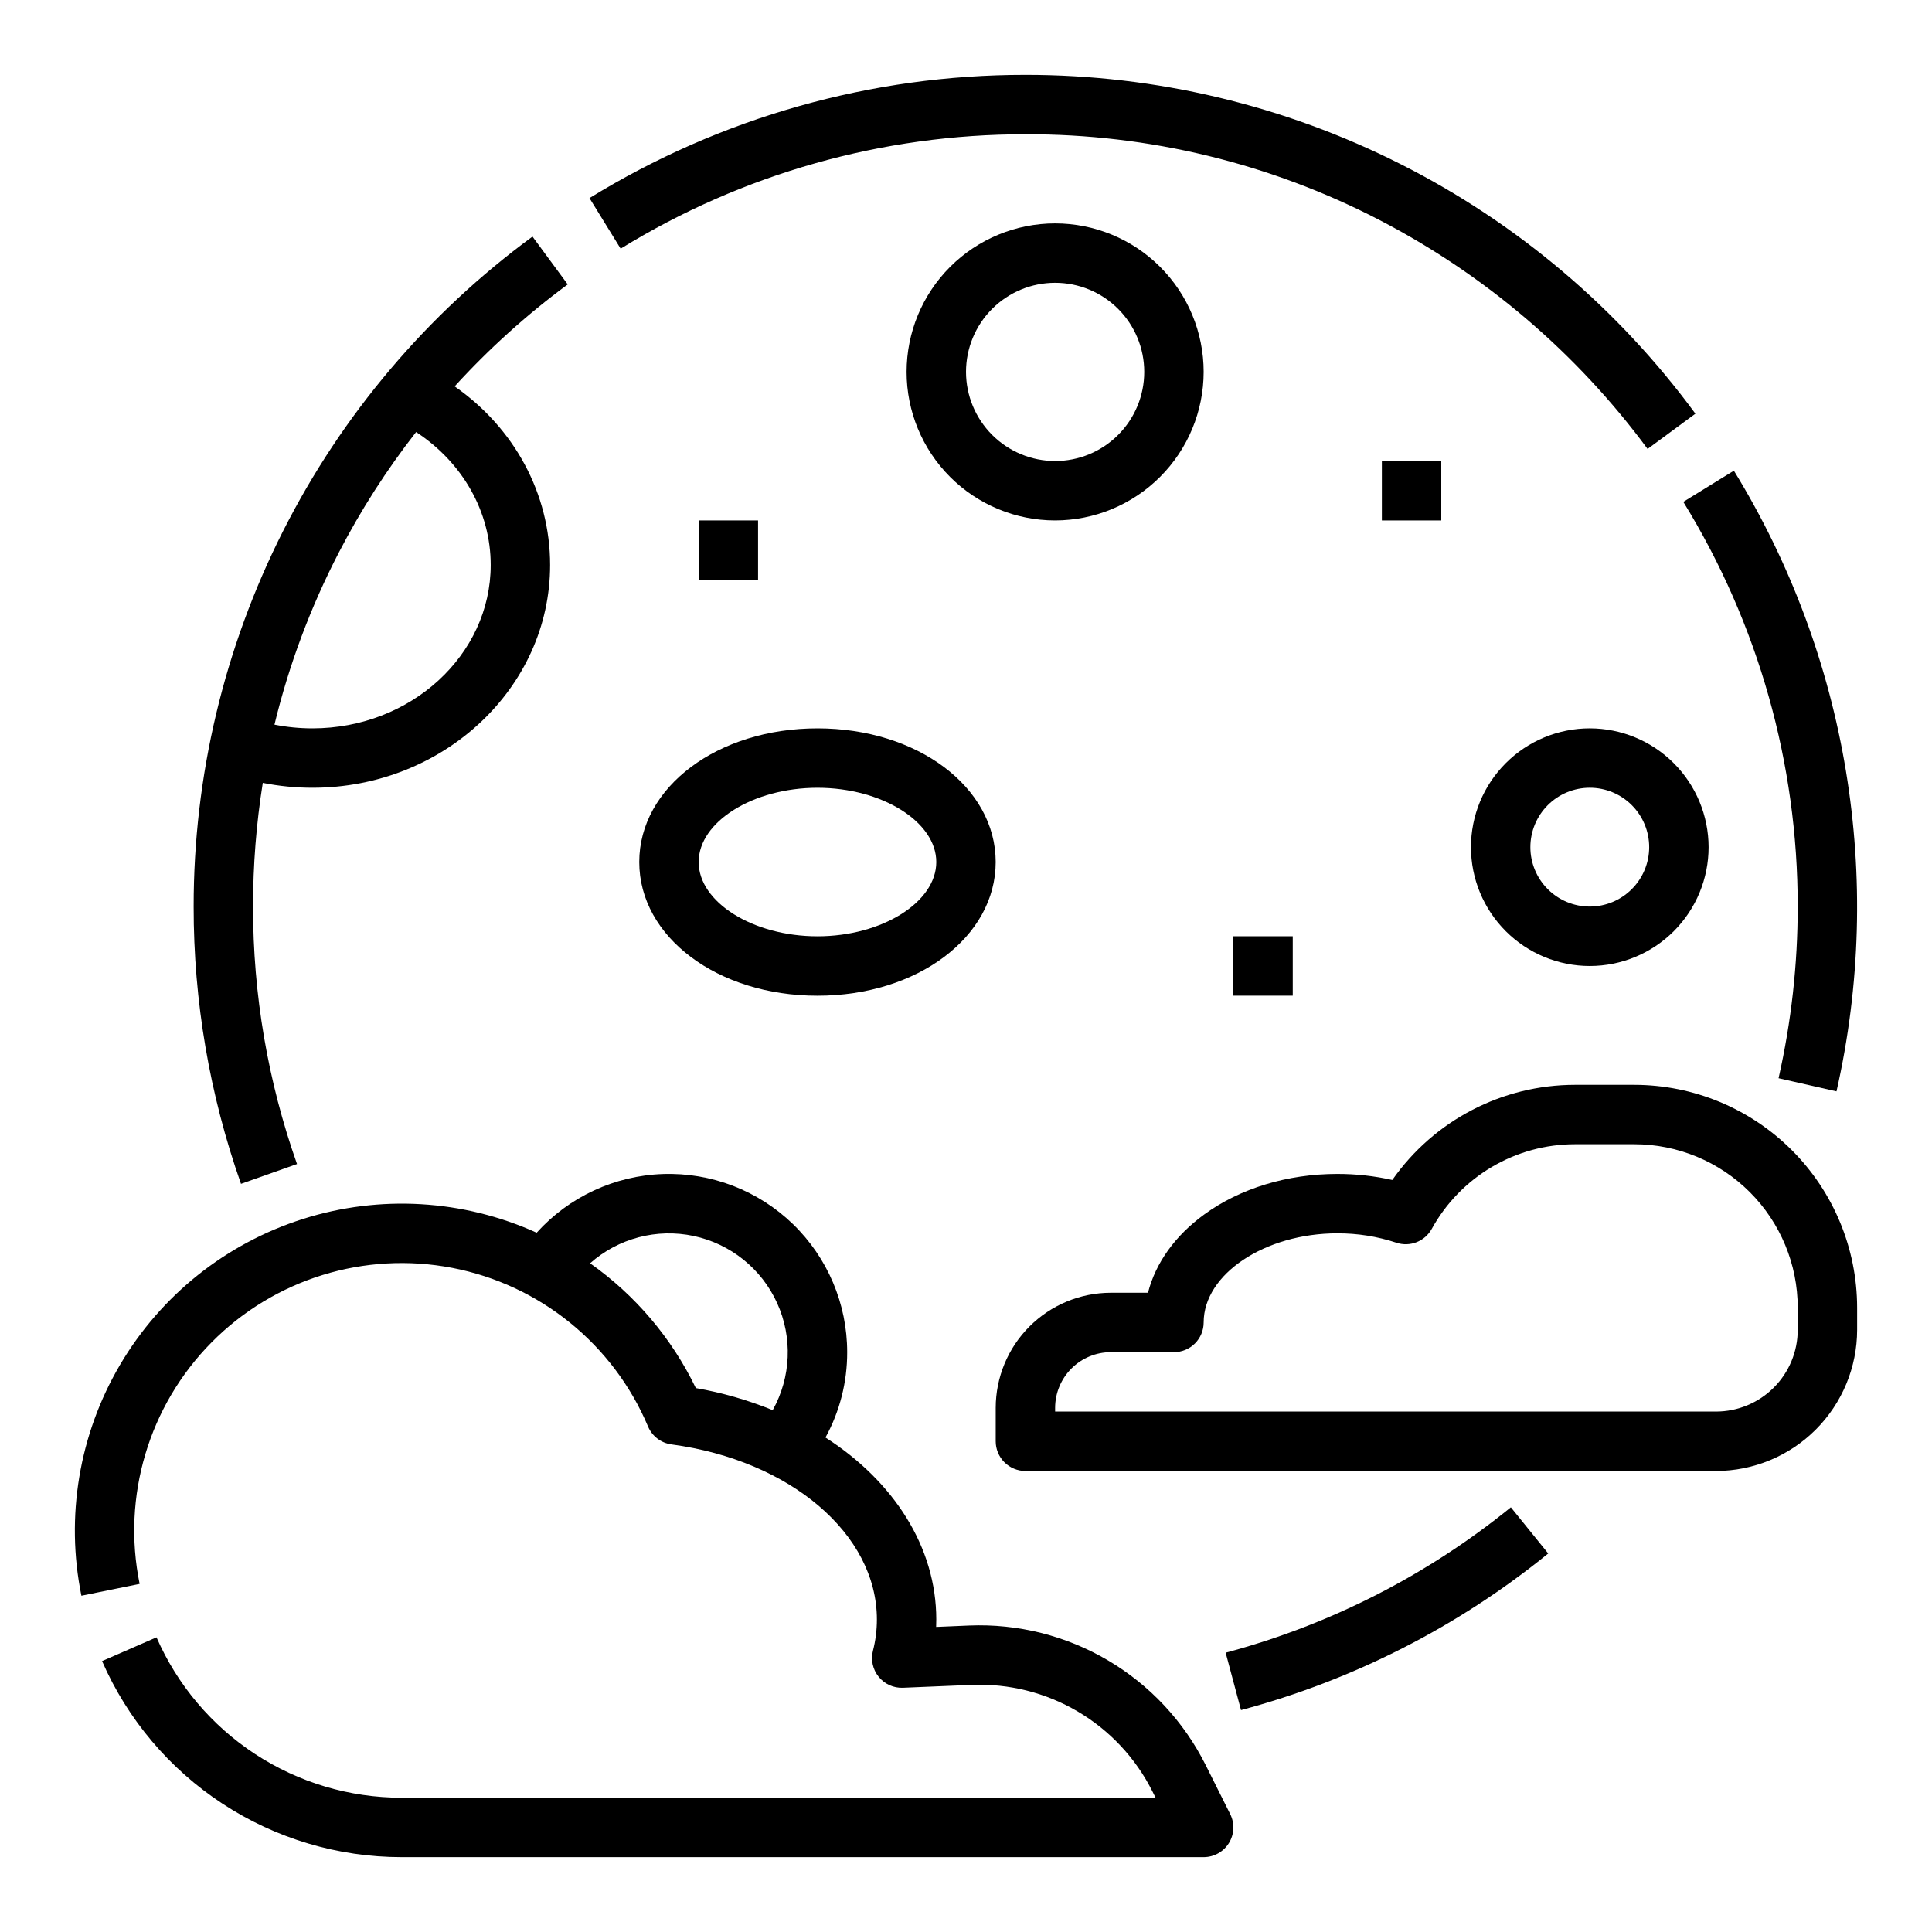
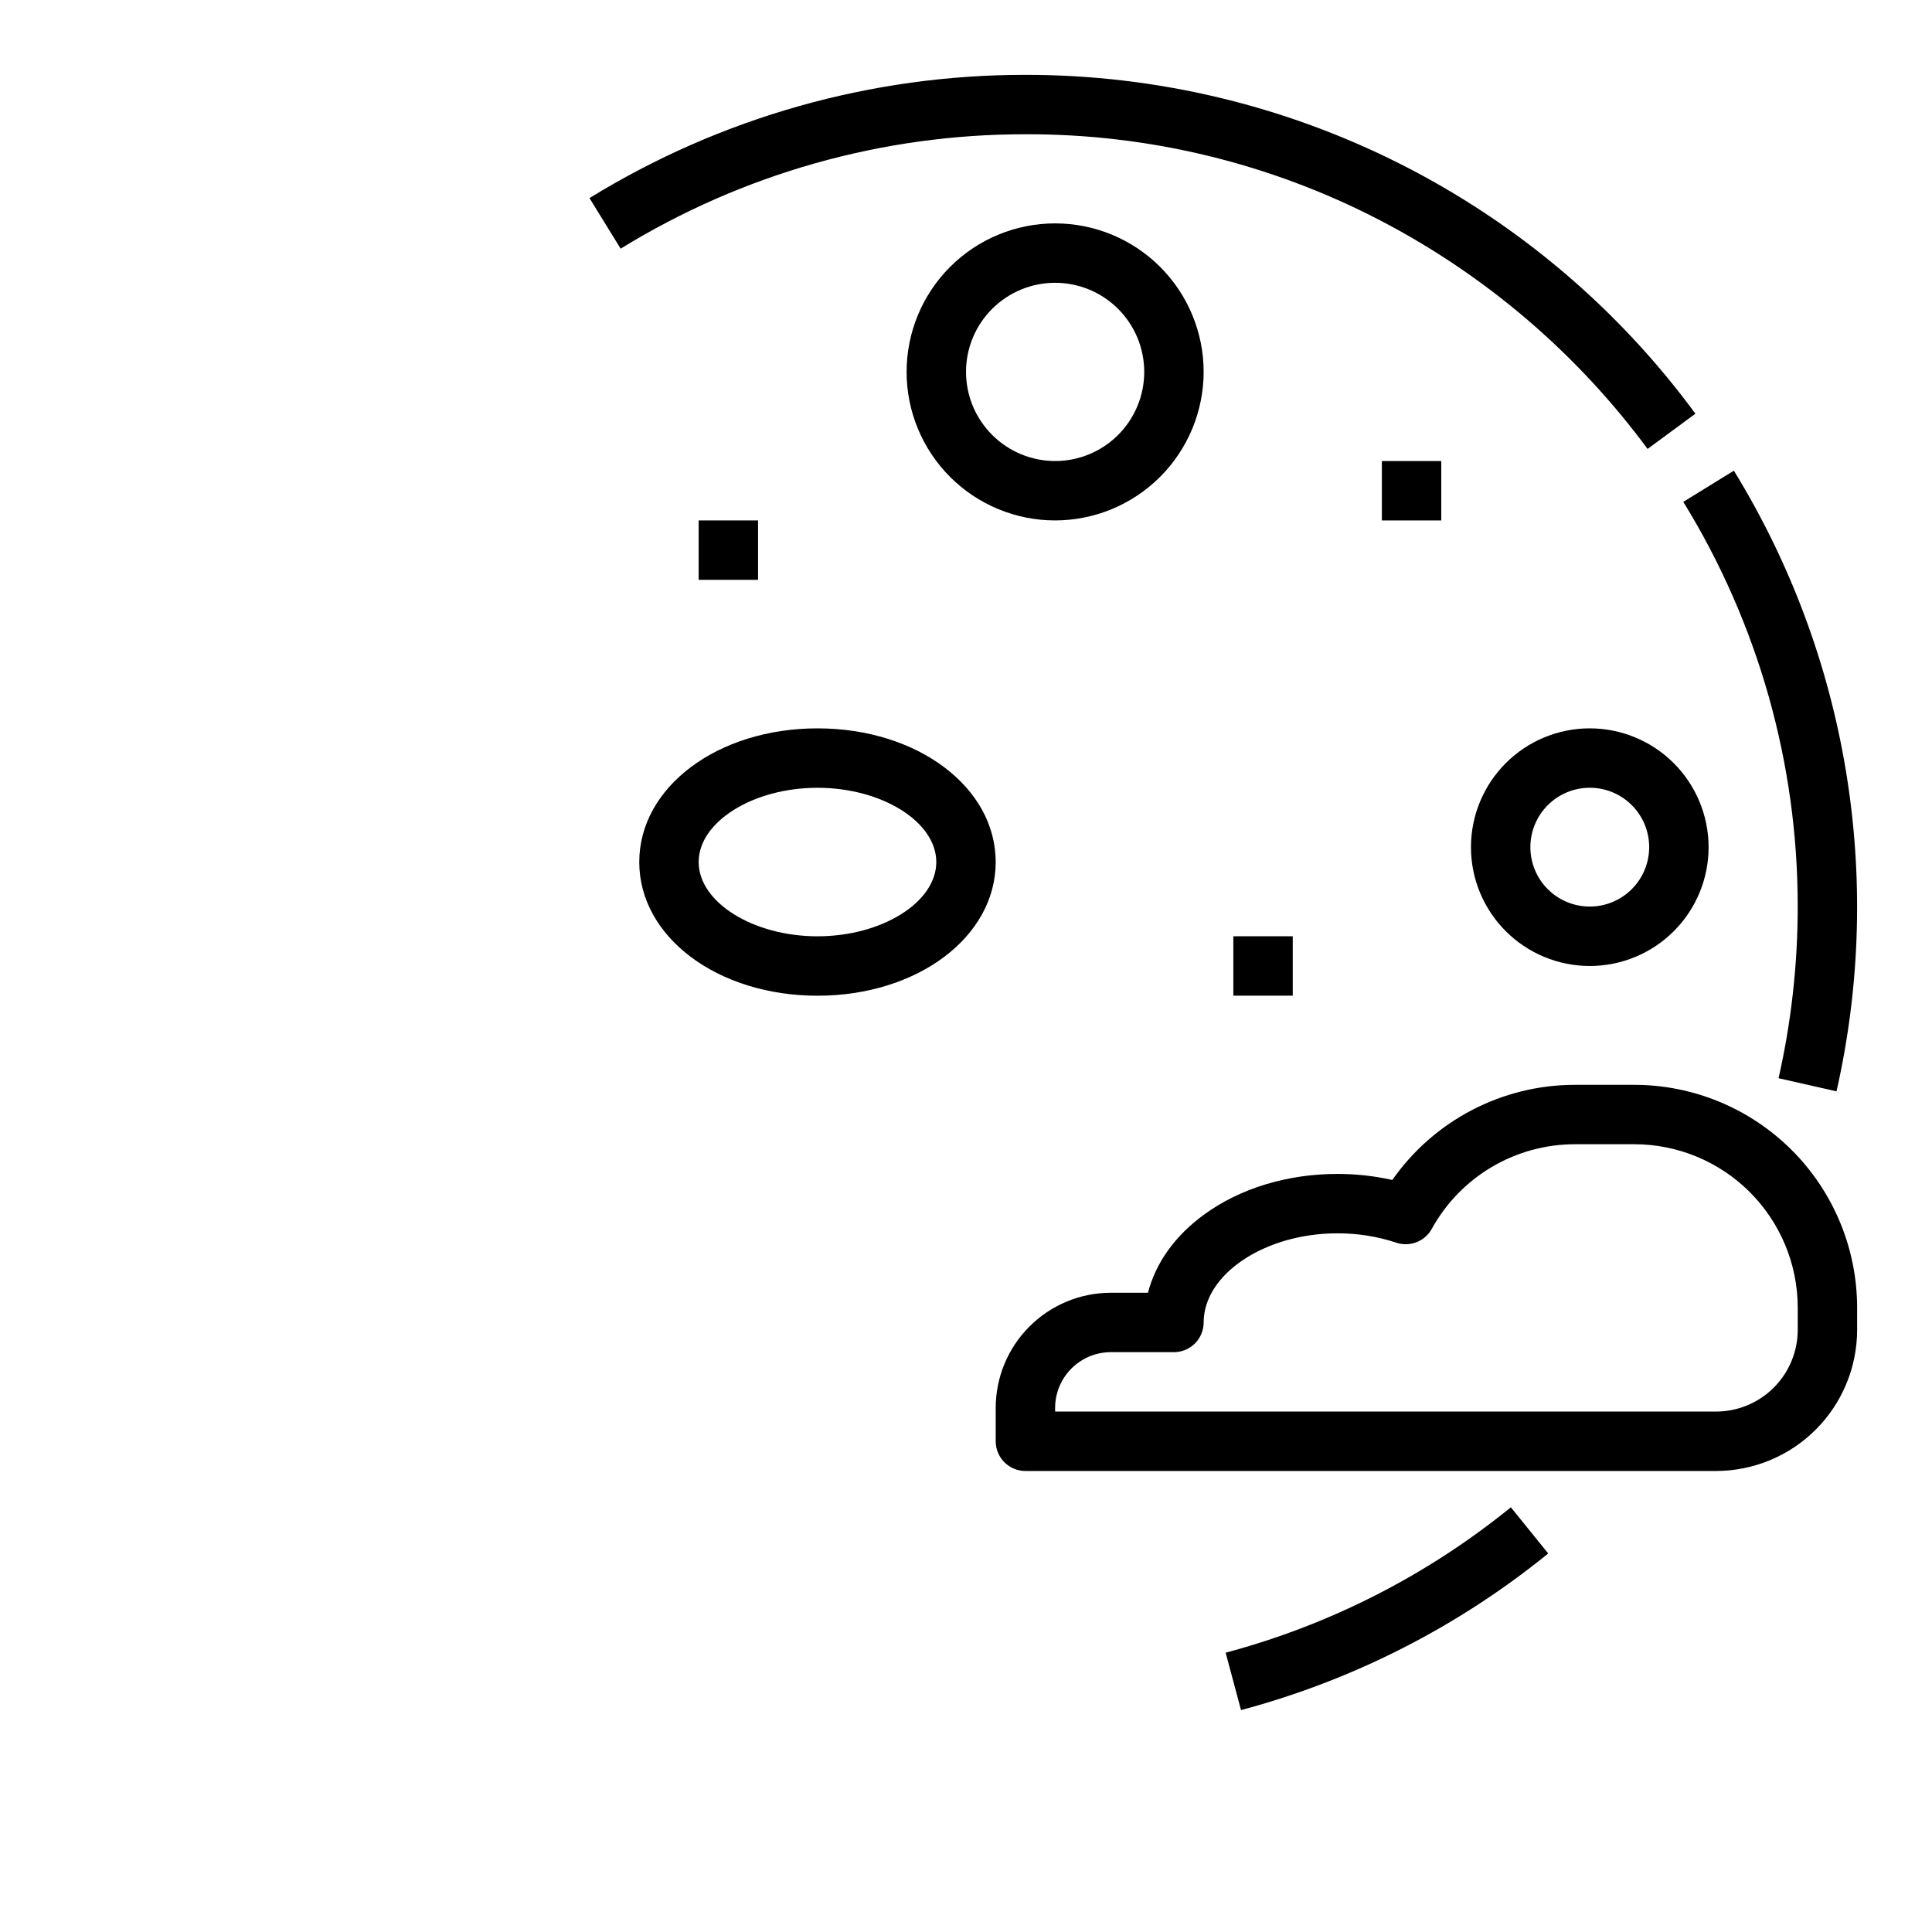
<svg xmlns="http://www.w3.org/2000/svg" fill="#000000" width="800px" height="800px" version="1.1" viewBox="144 144 512 512">
  <g>
    <path d="m620.41 384.25c0.008 15.305-1.695 30.562-5.07 45.488l15.352 3.484v0.004c12.746-56.277 2.988-115.31-27.195-164.49l-13.402 8.262c19.855 32.246 30.352 69.383 30.316 107.25z" />
    <path d="m415.74 179.58c32.652-0.105 64.84 7.691 93.828 22.723 28.008 14.531 52.316 35.281 71.059 60.668l12.676-9.34h-0.004c-20.465-27.859-47.207-50.504-78.055-66.105-30.848-15.602-64.934-23.715-99.504-23.691-40.789-0.035-80.781 11.273-115.52 32.66l8.258 13.402c32.25-19.855 69.387-30.352 107.26-30.316z" />
    <path d="m468.81 581.98 4.07 15.207v0.004c29.762-7.941 57.508-22.086 81.414-41.504l-9.902-12.238c-22.195 18.027-47.953 31.16-75.582 38.531z" />
    <path d="m462.98 242.56c0-10.441-4.148-20.449-11.531-27.832-7.379-7.383-17.391-11.527-27.832-11.527-10.438 0-20.449 4.144-27.832 11.527-7.379 7.383-11.527 17.391-11.527 27.832 0 10.438 4.148 20.449 11.527 27.832 7.383 7.379 17.395 11.527 27.832 11.527 10.438-0.012 20.441-4.164 27.82-11.543s11.531-17.383 11.543-27.816zm-62.977 0c0-6.266 2.488-12.27 6.914-16.699 4.43-4.43 10.438-6.918 16.699-6.918 6.266 0 12.273 2.488 16.699 6.918 4.43 4.43 6.918 10.434 6.918 16.699 0 6.262-2.488 12.27-6.918 16.699-4.426 4.43-10.434 6.918-16.699 6.918-6.262-0.008-12.262-2.5-16.691-6.926-4.426-4.43-6.918-10.43-6.922-16.691z" />
    <path d="m565.31 337.02c-8.352 0-16.363 3.316-22.266 9.223-5.906 5.902-9.223 13.914-9.223 22.266 0 8.352 3.316 16.359 9.223 22.266 5.902 5.902 13.914 9.223 22.266 9.223s16.359-3.32 22.266-9.223c5.902-5.906 9.223-13.914 9.223-22.266-0.012-8.348-3.332-16.352-9.234-22.258-5.902-5.902-13.906-9.223-22.254-9.23zm0 47.23c-4.176 0-8.18-1.656-11.133-4.609-2.953-2.953-4.613-6.957-4.613-11.133s1.66-8.18 4.613-11.133c2.953-2.953 6.957-4.613 11.133-4.613s8.18 1.66 11.133 4.613c2.949 2.953 4.609 6.957 4.609 11.133-0.004 4.172-1.664 8.176-4.617 11.125-2.949 2.953-6.953 4.613-11.125 4.617z" />
    <path d="m510.21 266.18h15.742v15.742h-15.742z" />
    <path d="m329.15 281.92h15.742v15.742h-15.742z" />
    <path d="m470.85 392.12h15.742v15.742h-15.742z" />
    <path d="m313.41 372.45c0 19.863 20.746 35.426 47.23 35.426s47.23-15.559 47.23-35.426c0-19.863-20.746-35.426-47.23-35.426-26.484 0.004-47.23 15.562-47.23 35.426zm47.23-19.68c17.07 0 31.488 9.012 31.488 19.68 0 10.668-14.418 19.68-31.488 19.68-17.07 0-31.488-9.012-31.488-19.68 0-10.668 14.422-19.68 31.488-19.68z" />
-     <path d="m222.71 452.48c-7.738-21.914-11.676-44.988-11.645-68.227-0.012-10.977 0.852-21.938 2.578-32.781 4.336 0.863 8.746 1.297 13.164 1.293 34.727 0 62.977-26.484 62.977-59.039 0-18.895-9.484-36.297-25.297-47.332 9.078-9.969 19.117-19.02 29.969-27.023l-9.34-12.676c-27.859 20.465-50.504 47.207-66.105 78.055s-23.715 64.938-23.691 99.504c-0.027 25.027 4.215 49.875 12.547 73.473zm11.078-162.05c5.824-11.258 12.684-21.945 20.484-31.934 12.328 8.07 19.77 21.109 19.77 35.23 0 23.875-21.188 43.297-47.23 43.297h-0.004c-3.383 0.004-6.754-0.328-10.074-0.984 3.832-15.832 9.559-31.148 17.055-45.609z" />
    <path d="m577.12 431.49h-15.742c-19.281 0.004-37.344 9.414-48.398 25.215-4.785-1.074-9.676-1.609-14.578-1.602-13.215 0-25.734 3.809-35.246 10.727-7.762 5.644-12.891 12.836-14.93 20.762h-9.848c-8.086 0.012-15.84 3.227-21.559 8.945s-8.938 13.473-8.945 21.559v8.855c0 2.09 0.828 4.09 2.305 5.566 1.477 1.477 3.481 2.309 5.566 2.309h183.02c9.914-0.012 19.418-3.957 26.43-10.965 7.008-7.012 10.953-16.516 10.965-26.43v-5.902c-0.02-15.652-6.246-30.66-17.312-41.73-11.07-11.066-26.074-17.293-41.73-17.309zm43.297 64.945v-0.004c-0.004 5.742-2.289 11.242-6.348 15.301-4.059 4.059-9.559 6.344-15.301 6.348h-175.15v-0.984c0.004-3.914 1.562-7.664 4.328-10.43 2.769-2.769 6.519-4.324 10.434-4.328h16.727c2.09 0 4.09-0.832 5.566-2.309 1.477-1.473 2.309-3.477 2.309-5.566 0-12.801 16.223-23.617 35.426-23.617l-0.004 0.004c5.309-0.027 10.586 0.809 15.629 2.477 3.606 1.211 7.562-0.328 9.402-3.664 3.738-6.789 9.234-12.453 15.906-16.398 6.676-3.945 14.285-6.027 22.039-6.031h15.742c11.48 0.012 22.484 4.578 30.602 12.695 8.117 8.117 12.684 19.121 12.695 30.602z" />
-     <path d="m463.49 611.71c-5.781-11.531-14.762-21.148-25.875-27.699-11.109-6.551-23.871-9.754-36.758-9.23l-8.77 0.371c0.027-0.656 0.039-1.312 0.039-1.969 0-19.195-11.254-36.605-29.367-48.23h0.004c3.797-6.934 5.773-14.715 5.75-22.617 0-12.809-5.199-25.066-14.406-33.969-9.207-8.898-21.637-13.68-34.434-13.242-12.801 0.434-24.875 6.051-33.453 15.555-19.484-8.812-41.539-10.113-61.922-3.648s-37.656 20.238-48.496 38.668c-10.844 18.434-14.484 40.223-10.23 61.18l15.43-3.133c-4.727-23.18 2.426-47.184 19.059-64 16.637-16.812 40.566-24.219 63.789-19.746 23.227 4.477 42.691 20.246 51.887 42.039 1.082 2.562 3.438 4.367 6.199 4.738 31.551 4.242 54.449 23.762 54.449 46.406 0 2.793-0.352 5.574-1.043 8.277-0.613 2.41-0.051 4.973 1.516 6.902 1.566 1.934 3.957 3.012 6.441 2.906l18.211-0.758c9.855-0.402 19.617 2.047 28.113 7.059 8.496 5.008 15.367 12.363 19.785 21.184l0.832 1.664-199.81-0.004c-13.789 0-27.277-4.019-38.816-11.57-11.535-7.551-20.621-18.301-26.141-30.938l-14.426 6.297c6.742 15.445 17.848 28.582 31.945 37.812 14.102 9.227 30.586 14.145 47.438 14.145h212.55c2.727 0 5.262-1.414 6.695-3.734 1.434-2.32 1.562-5.219 0.344-7.66zm-163.11-132.93c7.484-6.633 17.672-9.316 27.453-7.234 9.781 2.086 17.992 8.688 22.121 17.793 4.133 9.109 3.695 19.637-1.176 28.367-6.562-2.672-13.391-4.633-20.371-5.852-6.383-13.227-16.027-24.609-28.027-33.074z" />
  </g>
</svg>